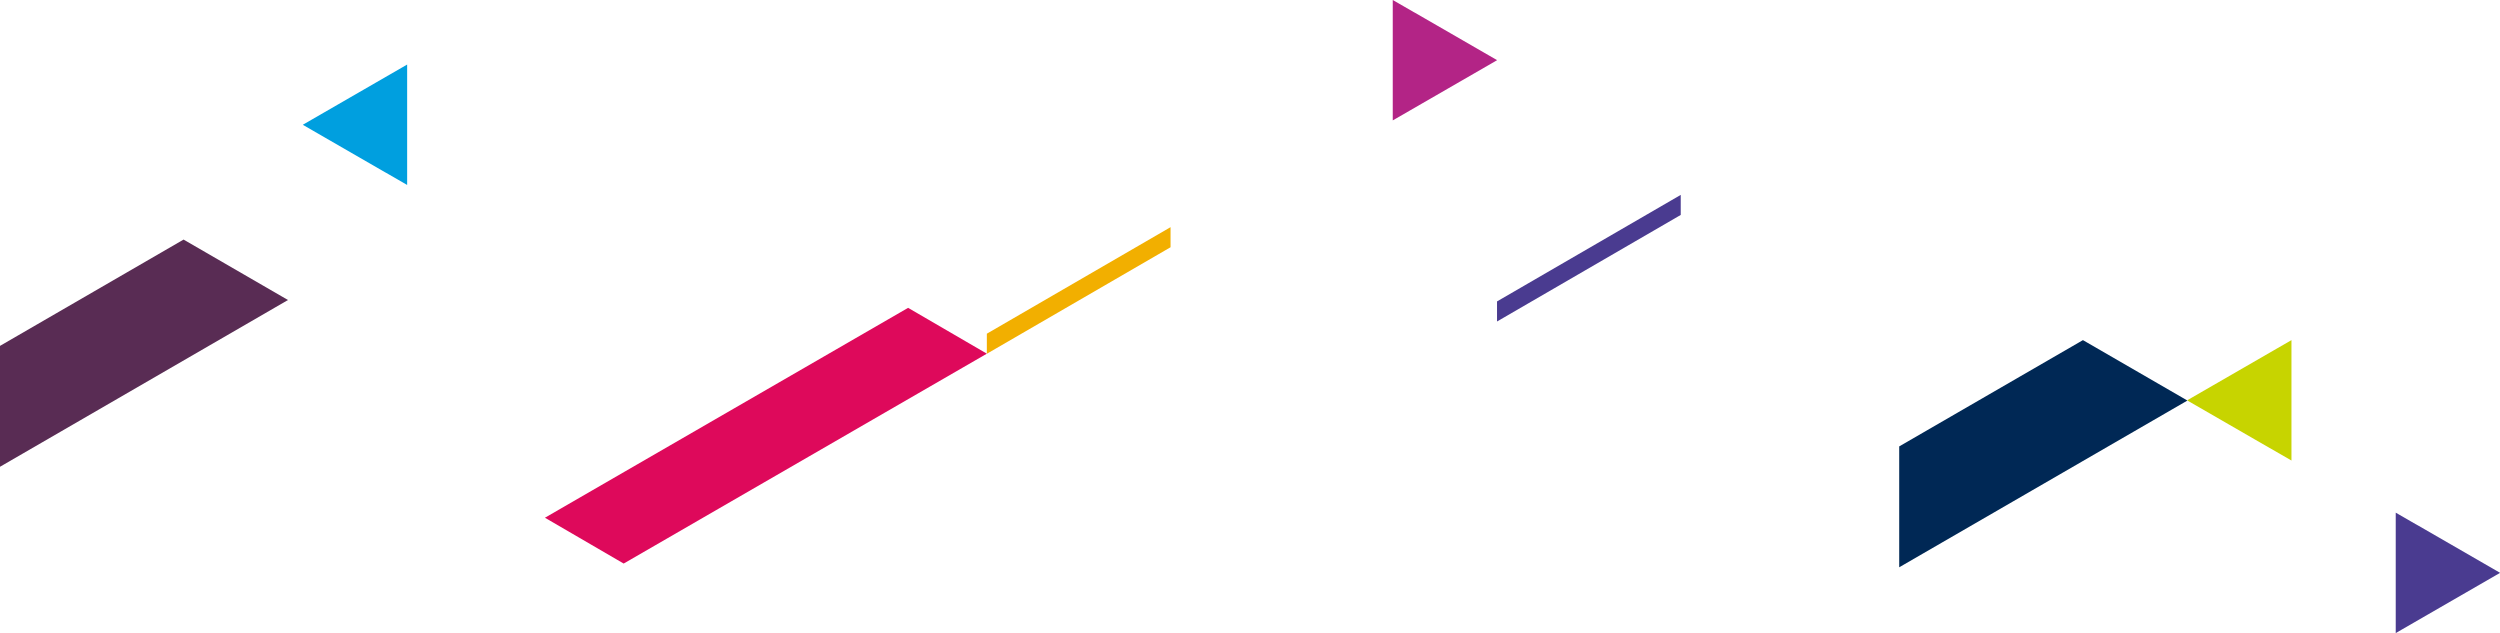
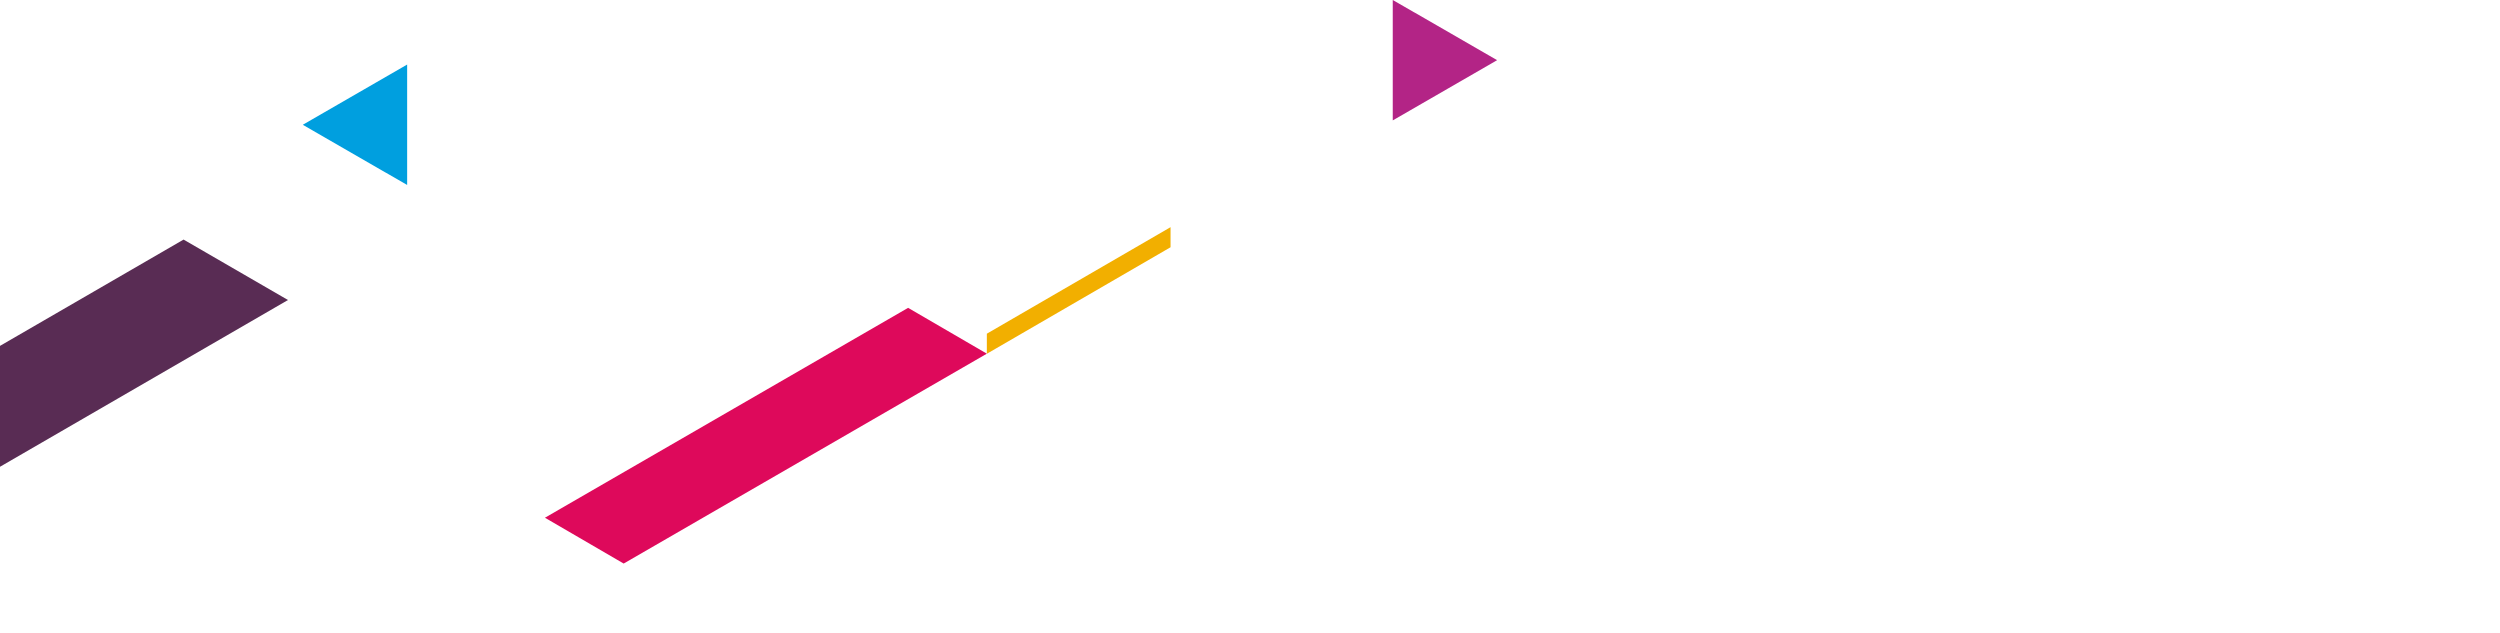
<svg xmlns="http://www.w3.org/2000/svg" width="2014" height="510" viewBox="0 0 2014 510">
  <g fill="none" fill-rule="evenodd">
    <path fill="#009FDF" d="M244.164 100.382L244.164 100.479 244 100.571 310.557 138.978 310.581 138.954 328 149 328 52z" />
-     <path fill="#C7D400" d="M1762.164 322.382L1762.164 322.479 1762 322.571 1828.557 360.978 1828.581 360.954 1846 371 1846 274z" />
    <path fill="#592C54" d="M0 278.639L0 375.976 0.05 376 232 241.692 147.885 193z" />
-     <path fill="#002855" style="mix-blend-mode:multiply" d="M1530 359.628L1530 456.976 1530 457 1530.024 457 1762 322.781 1761.929 322.733 1761.929 322.543 1678.016 274z" />
    <path fill="#F2AF00" d="M943 199.154L943 199.178 795 285 795 268.822 943 183z" />
-     <path fill="#4A3B90" style="mix-blend-mode:multiply" d="M1206 242.824L1206 259 1354 173.155 1354 157z" />
-     <path fill="#B32486" d="M1139.468 10.022L1206 48.429 1205.834 48.524 1205.834 48.618 1122 97 1122 0 1139.419 10.046z" />
-     <path fill="#4A3B90" d="M1947.468 423.022L2014 461.429 2013.834 461.524 2013.834 461.618 1930 510 1930 413 1947.419 423.046z" />
+     <path fill="#B32486" d="M1139.468 10.022L1206 48.429 1205.834 48.524 1205.834 48.618 1122 97 1122 0 1139.419 10.046" />
    <path fill="#DE095B" style="mix-blend-mode:multiply" d="M731.567 248L795 284.917 502.432 454 439 417.083z" />
  </g>
</svg>